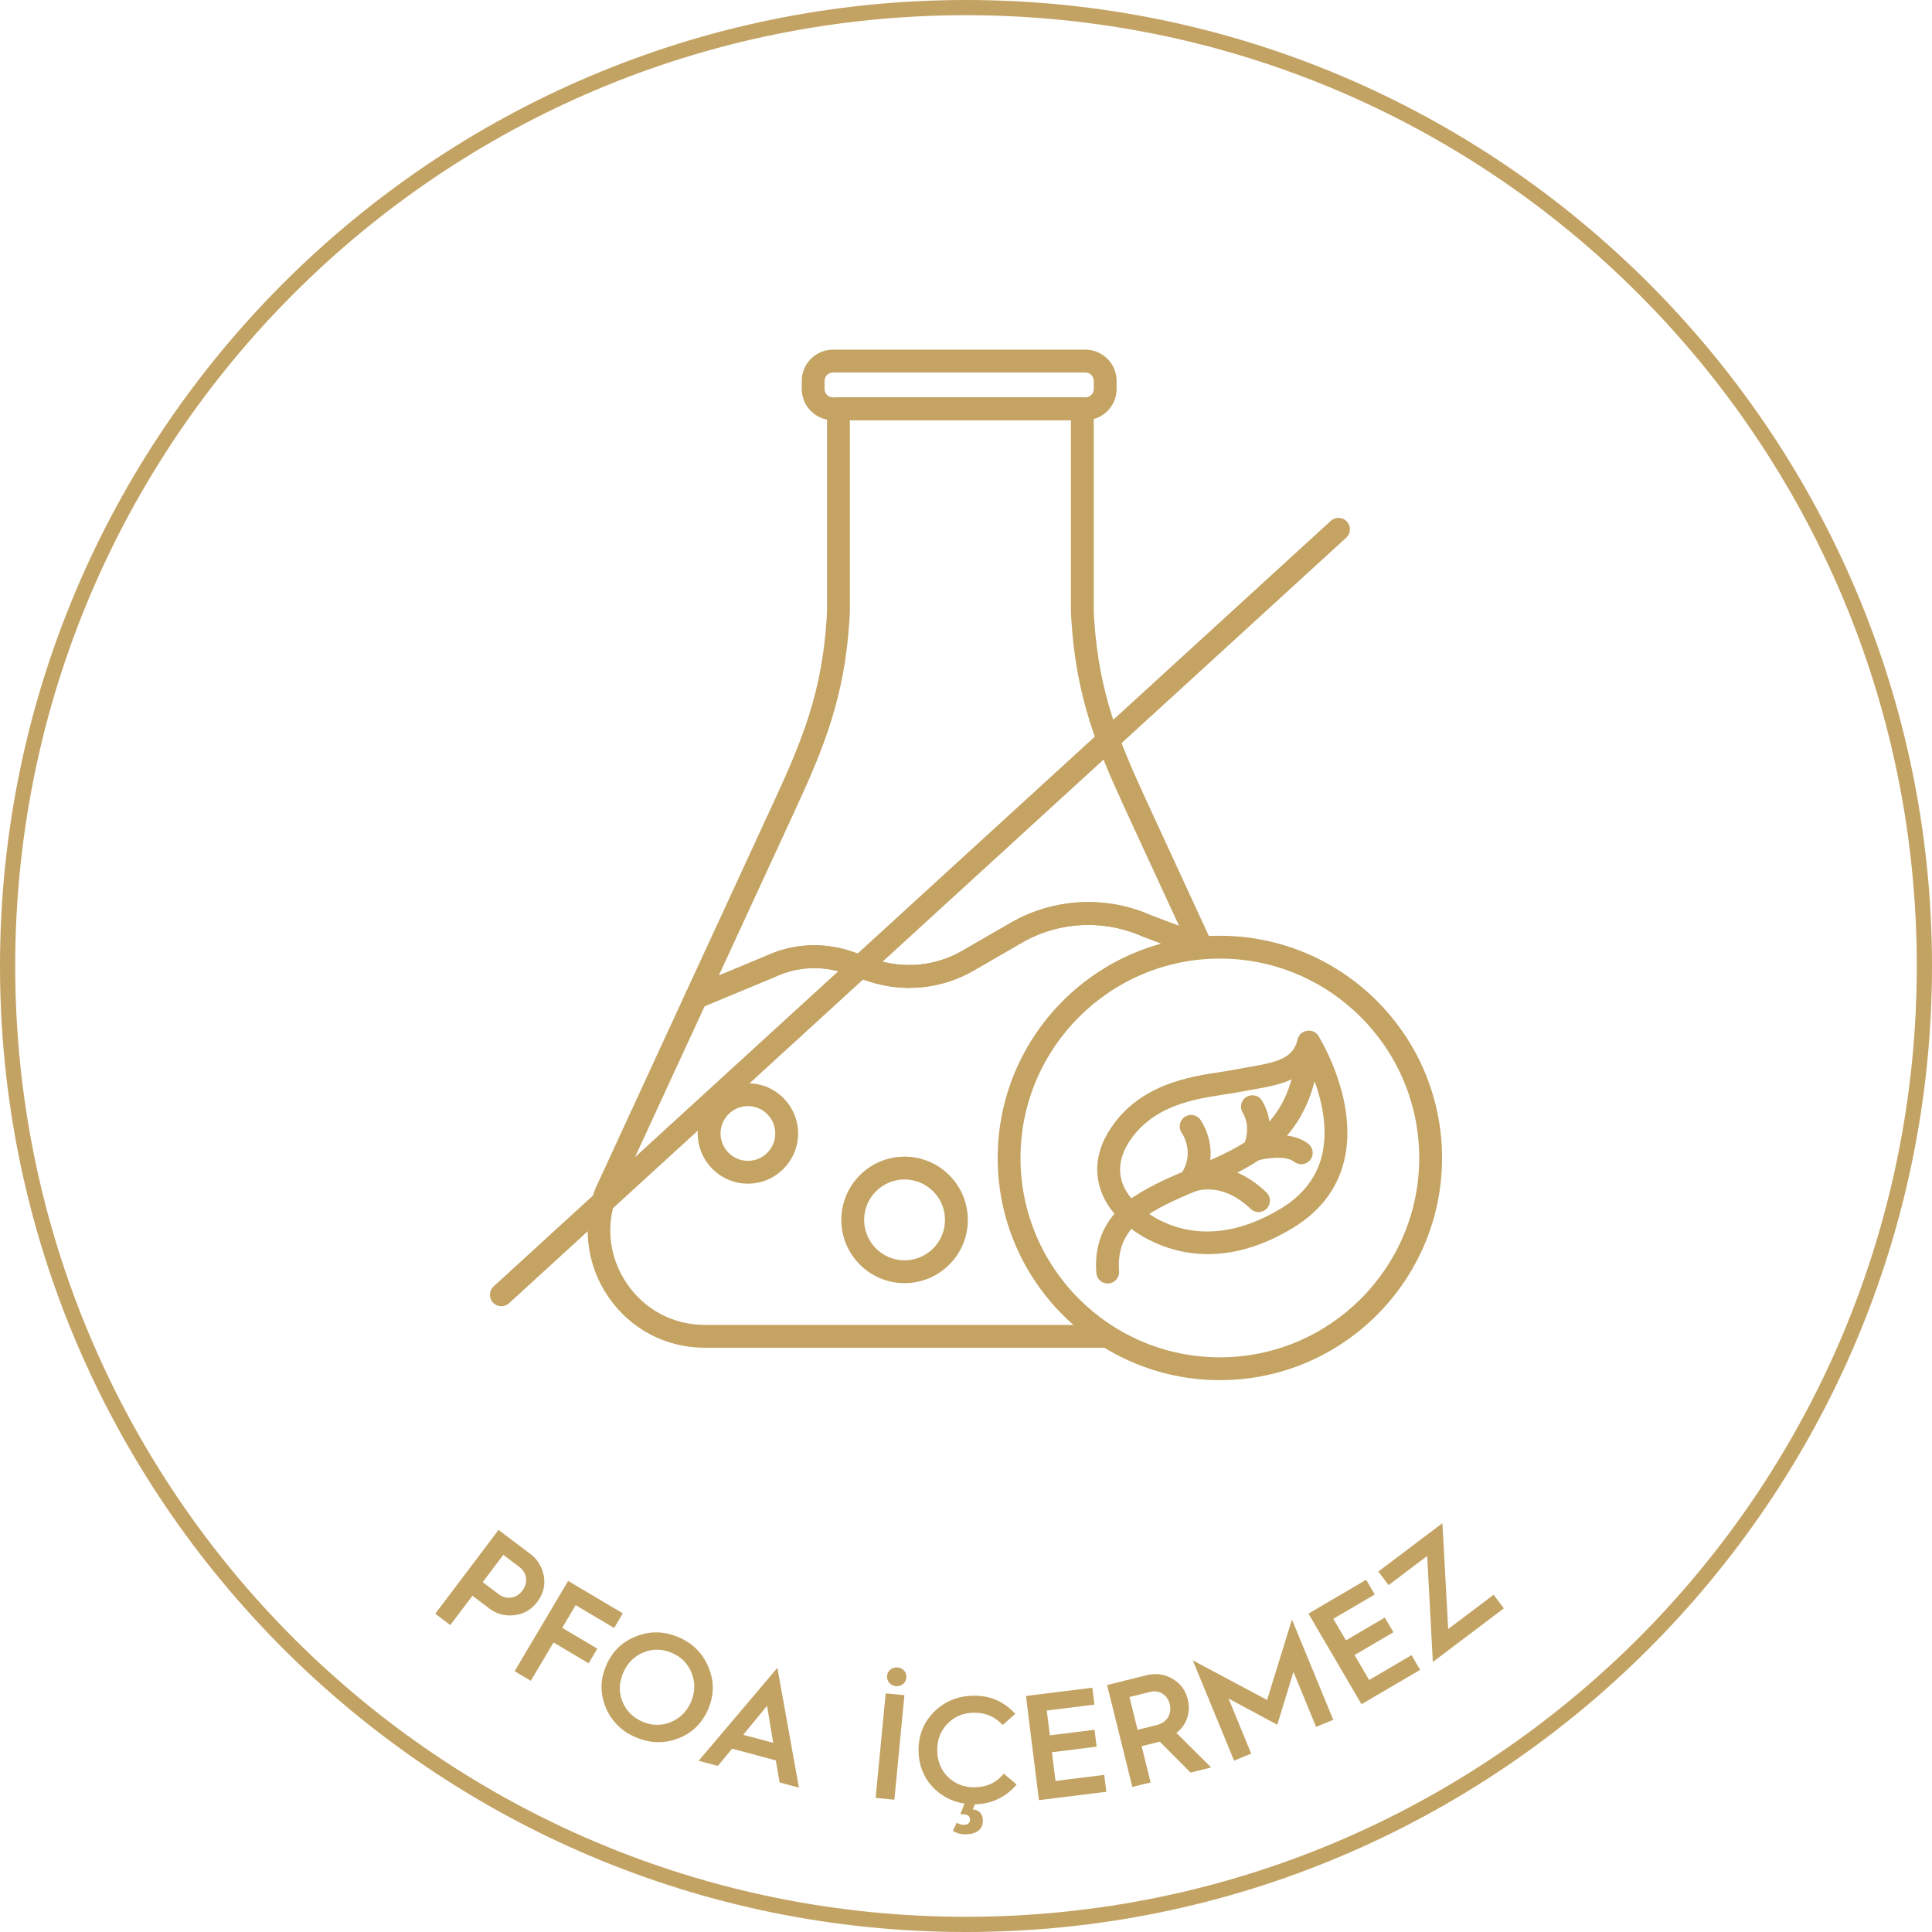
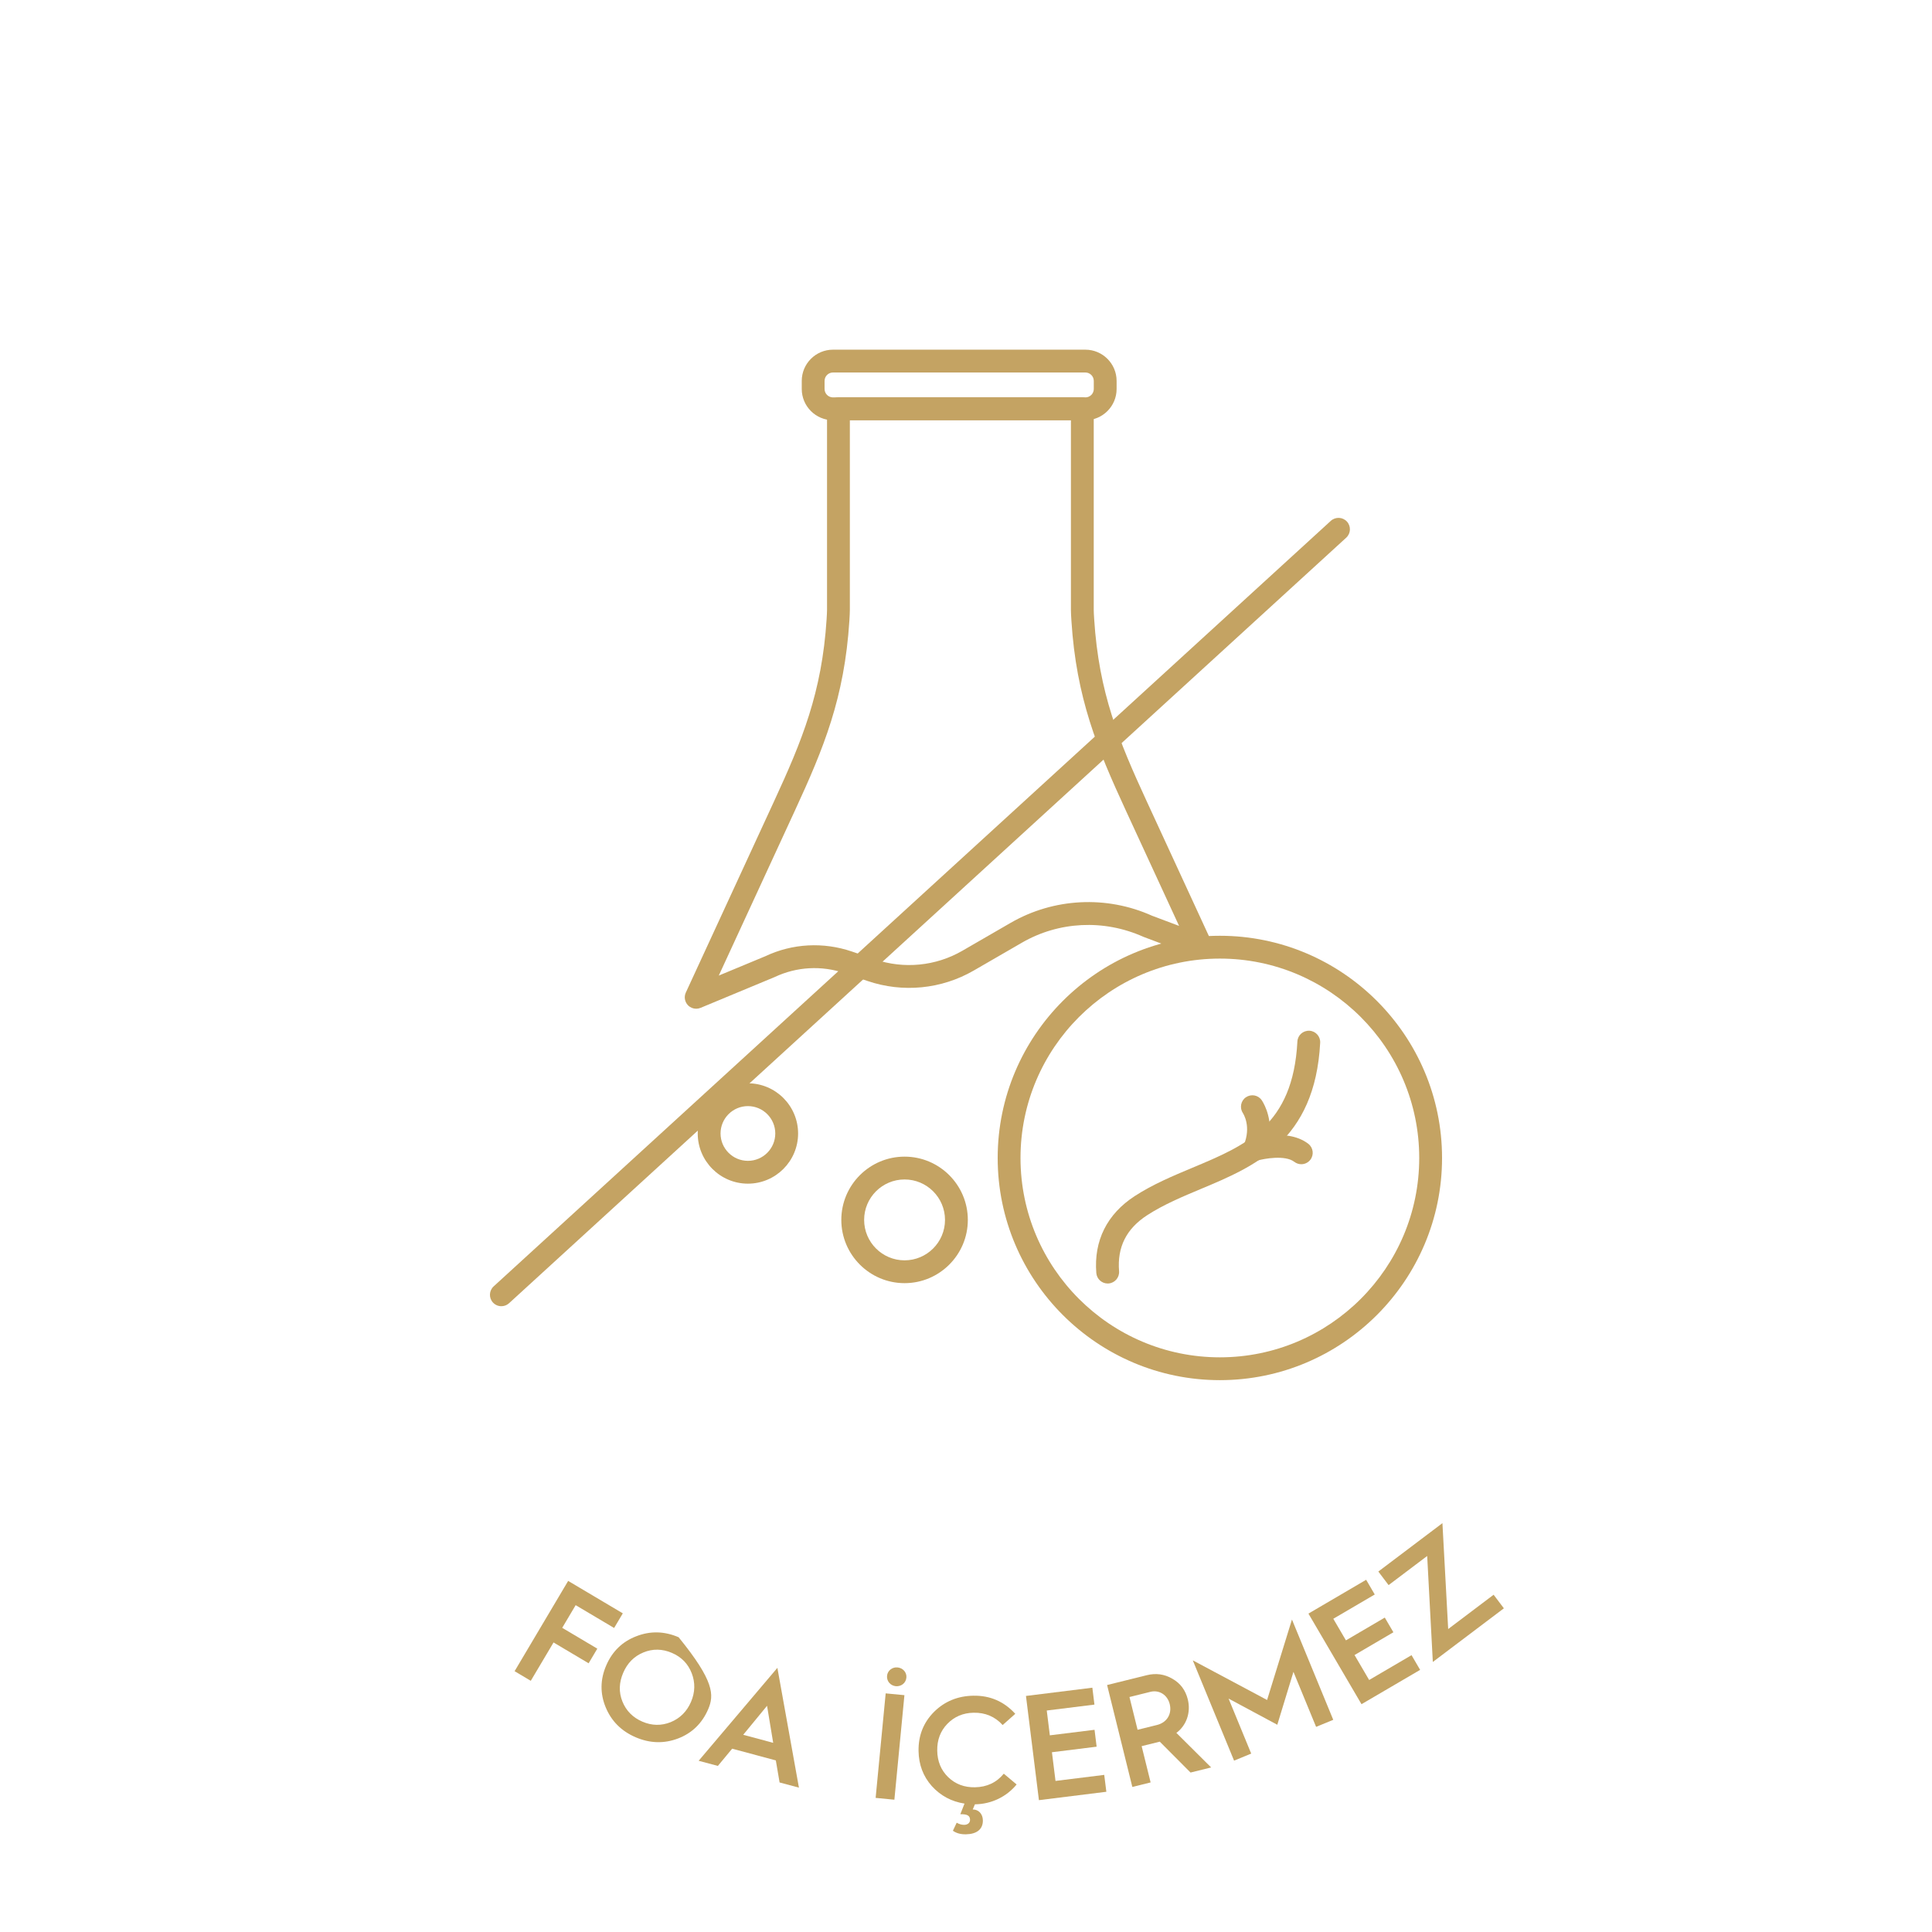
<svg xmlns="http://www.w3.org/2000/svg" width="127px" height="127px" viewBox="0 0 127 127" version="1.1">
  <title>Tencere Alüminyum3</title>
  <g id="ICON" stroke="none" stroke-width="1" fill="none" fill-rule="evenodd">
    <g id="Artboard" transform="translate(-534, -1367)">
      <g id="Tencere-Alüminyum3" transform="translate(534, 1367)">
-         <path d="M63.5,0 C28.486,0 0,28.486 0,63.5 C0,98.514 28.486,127 63.5,127 C98.514,127 127,98.514 127,63.5 C127,28.486 98.514,0 63.5,0 M63.5,1 C98.018,1 126,28.982 126,63.5 C126,98.018 98.018,126 63.5,126 C28.982,126 1,98.018 1,63.5 C1,28.982 28.982,1 63.5,1" id="Fill-1" fill="#C3A363" />
-         <path d="M31.731,104.003 L32.798,104.808 C33.241,105.143 33.904,105.134 34.334,104.565 C34.769,103.988 34.595,103.348 34.152,103.014 L33.085,102.208 L31.731,104.003 Z M28.613,106.078 L32.771,100.569 L34.874,102.156 C35.34,102.509 35.633,102.99 35.747,103.597 C35.86,104.203 35.713,104.775 35.314,105.305 C34.925,105.818 34.421,106.108 33.802,106.174 C33.189,106.245 32.645,106.095 32.171,105.737 L31.056,104.896 L29.601,106.824 L28.613,106.078 Z" id="Fill-3" fill="#C3A363" />
        <polygon id="Fill-5" fill="#C3A363" points="33.827 109.856 37.348 103.921 40.94 106.053 40.369 107.015 37.841 105.515 36.957 107.005 39.264 108.374 38.693 109.336 36.387 107.967 34.891 110.488" />
-         <path d="M40.912,111.843 C41.156,112.454 41.599,112.903 42.226,113.172 C42.853,113.442 43.475,113.45 44.086,113.206 C44.701,112.953 45.149,112.51 45.423,111.874 C45.696,111.238 45.709,110.607 45.469,109.987 C45.228,109.366 44.795,108.922 44.168,108.653 C43.54,108.383 42.91,108.37 42.295,108.623 C41.68,108.876 41.24,109.323 40.967,109.96 C40.689,110.606 40.668,111.232 40.912,111.843 M39.817,112.235 C39.441,111.329 39.45,110.406 39.849,109.48 C40.247,108.552 40.91,107.91 41.825,107.56 C42.744,107.2 43.672,107.222 44.609,107.624 C45.546,108.027 46.2,108.685 46.572,109.599 C46.958,110.508 46.949,111.431 46.551,112.359 C46.152,113.285 45.489,113.927 44.574,114.278 C43.658,114.627 42.722,114.602 41.785,114.199 C40.848,113.797 40.193,113.139 39.817,112.235" id="Fill-7" fill="#C3A363" />
+         <path d="M40.912,111.843 C41.156,112.454 41.599,112.903 42.226,113.172 C42.853,113.442 43.475,113.45 44.086,113.206 C44.701,112.953 45.149,112.51 45.423,111.874 C45.696,111.238 45.709,110.607 45.469,109.987 C45.228,109.366 44.795,108.922 44.168,108.653 C43.54,108.383 42.91,108.37 42.295,108.623 C41.68,108.876 41.24,109.323 40.967,109.96 C40.689,110.606 40.668,111.232 40.912,111.843 M39.817,112.235 C39.441,111.329 39.45,110.406 39.849,109.48 C40.247,108.552 40.91,107.91 41.825,107.56 C42.744,107.2 43.672,107.222 44.609,107.624 C46.958,110.508 46.949,111.431 46.551,112.359 C46.152,113.285 45.489,113.927 44.574,114.278 C43.658,114.627 42.722,114.602 41.785,114.199 C40.848,113.797 40.193,113.139 39.817,112.235" id="Fill-7" fill="#C3A363" />
        <path d="M48.855,114.037 L50.826,114.565 L50.422,112.13 L48.855,114.037 Z M45.926,115.745 L51.101,109.636 L52.518,117.511 L51.246,117.17 L50.999,115.72 L48.128,114.95 L47.189,116.083 L45.926,115.745 Z" id="Fill-9" fill="#C3A363" />
        <path d="M58.31,110.159 C58.343,109.814 58.656,109.575 58.999,109.608 C59.355,109.642 59.615,109.936 59.581,110.281 C59.548,110.637 59.237,110.875 58.882,110.841 C58.537,110.807 58.277,110.514 58.31,110.159 L58.31,110.159 Z M57.56,118.184 L58.22,111.314 L59.452,111.432 L58.792,118.304 L57.56,118.184 Z" id="Fill-11" fill="#C3A363" />
        <path d="M61.398,112.531 C62.099,111.835 62.964,111.484 63.985,111.467 C65.084,111.448 66.002,111.848 66.739,112.658 L65.91,113.395 C65.405,112.839 64.766,112.572 64.003,112.586 C63.31,112.597 62.73,112.844 62.273,113.318 C61.815,113.792 61.597,114.38 61.609,115.083 C61.621,115.786 61.859,116.366 62.332,116.824 C62.805,117.281 63.394,117.499 64.087,117.487 C64.869,117.474 65.507,117.177 65.984,116.593 L66.828,117.302 C66.168,118.106 65.185,118.588 64.105,118.606 L64.086,118.607 L63.943,118.946 C64.31,118.94 64.601,119.222 64.609,119.658 C64.619,120.252 64.199,120.566 63.496,120.578 C63.159,120.584 62.871,120.51 62.639,120.344 L62.888,119.816 C63.058,119.912 63.217,119.959 63.386,119.956 C63.613,119.952 63.769,119.821 63.766,119.623 C63.761,119.336 63.562,119.25 63.127,119.257 L63.402,118.559 C62.538,118.425 61.828,118.041 61.252,117.407 C60.687,116.772 60.396,116.005 60.381,115.103 C60.364,114.084 60.707,113.225 61.398,112.531" id="Fill-13" fill="#C3A363" />
        <polygon id="Fill-15" fill="#C3A363" points="68.294 118.333 67.442 111.483 71.806 110.941 71.943 112.052 68.809 112.441 69.011 114.072 71.95 113.708 72.087 114.818 69.149 115.183 69.384 117.069 72.587 116.672 72.726 117.782" />
        <path d="M74.779,113.707 L76.057,113.391 C76.711,113.228 77.05,112.665 76.892,112.02 C76.74,111.405 76.197,111.07 75.621,111.213 L74.246,111.554 L74.779,113.707 Z M74.434,117.465 L72.775,110.765 L75.381,110.12 C75.986,109.97 76.545,110.046 77.07,110.354 C77.593,110.653 77.929,111.101 78.079,111.706 C78.296,112.581 77.984,113.424 77.33,113.912 L79.615,116.183 L78.26,116.518 L76.238,114.488 L76.218,114.493 L75.046,114.783 L75.636,117.168 L74.434,117.465 Z" id="Fill-17" fill="#C3A363" />
        <polygon id="Fill-19" fill="#C3A363" points="81.122 115.736 78.408 109.144 83.292 111.749 84.927 106.46 87.641 113.052 86.514 113.516 85.025 109.9 83.963 113.377 80.76 111.656 82.248 115.272" />
        <polygon id="Fill-21" fill="#C3A363" points="89.498 112.025 86.01 106.07 89.804 103.847 90.369 104.814 87.644 106.41 88.475 107.829 91.029 106.332 91.595 107.297 89.04 108.794 90.001 110.434 92.787 108.802 93.352 109.769" />
        <polygon id="Fill-23" fill="#C3A363" points="94.187 109.249 93.816 102.282 91.279 104.197 90.605 103.305 94.818 100.124 95.196 107.085 98.183 104.83 98.857 105.723" />
        <path d="M55.865,27.623 L55.865,40.099 C55.865,40.239 55.853,40.482 55.834,40.801 C55.509,45.887 54.144,49.185 52.251,53.288 L47.249,64.129 L50.315,62.855 C52.087,62.019 54.117,61.906 56.004,62.55 L57.51,63.064 C59.418,63.714 61.511,63.509 63.256,62.501 L66.43,60.666 C69.264,59.027 72.738,58.851 75.726,60.194 L77.507,60.864 L74.011,53.288 C72.119,49.187 70.754,45.891 70.429,40.802 C70.408,40.483 70.397,40.239 70.397,40.099 L70.397,27.623 L55.865,27.623 Z M45.763,66.309 C45.563,66.309 45.367,66.229 45.223,66.079 C45.009,65.856 44.953,65.525 45.083,65.245 L50.889,52.66 C52.714,48.705 54.028,45.533 54.337,40.706 C54.353,40.431 54.365,40.22 54.365,40.099 L54.365,26.873 C54.365,26.459 54.701,26.123 55.115,26.123 L71.147,26.123 C71.561,26.123 71.897,26.459 71.897,26.873 L71.897,40.099 C71.897,40.22 71.908,40.43 71.926,40.705 C72.234,45.536 73.549,48.707 75.373,52.659 L79.634,61.895 C79.761,62.171 79.71,62.497 79.502,62.72 C79.295,62.944 78.975,63.018 78.688,62.911 L75.154,61.58 C72.563,60.417 69.6,60.566 67.18,61.965 L64.007,63.8 C61.887,65.025 59.343,65.275 57.025,64.484 L55.519,63.97 C54.004,63.454 52.371,63.543 50.924,64.226 L46.052,66.251 C45.958,66.29 45.86,66.309 45.763,66.309 L45.763,66.309 Z" id="Fill-25" fill="#C4A363" />
-         <path d="M72.796,88.595 L46.348,88.595 C43.779,88.595 41.468,87.385 40.005,85.274 C38.564,83.194 38.233,80.537 39.122,78.168 L45.082,65.244 C45.16,65.073 45.301,64.938 45.475,64.866 L50.315,62.855 C52.086,62.018 54.116,61.906 56.003,62.549 L57.509,63.063 C59.417,63.713 61.511,63.509 63.255,62.5 L66.43,60.666 C69.264,59.026 72.737,58.85 75.726,60.194 L79.217,61.506 C79.605,61.652 79.8,62.085 79.654,62.472 C79.509,62.861 79.08,63.057 78.688,62.91 L75.153,61.579 C72.563,60.416 69.6,60.566 67.18,61.965 L64.006,63.799 C61.887,65.024 59.342,65.275 57.025,64.483 L55.519,63.969 C54.003,63.453 52.37,63.543 50.923,64.225 L46.321,66.138 L40.505,78.745 C39.8,80.632 40.06,82.719 41.237,84.42 C42.416,86.12 44.278,87.095 46.348,87.095 L72.796,87.095 C73.21,87.095 73.546,87.431 73.546,87.845 C73.546,88.259 73.21,88.595 72.796,88.595" id="Fill-27" fill="#C4A363" />
        <path d="M54.756,24.486 C54.451,24.486 54.203,24.734 54.203,25.039 L54.203,25.569 C54.203,25.875 54.451,26.123 54.756,26.123 L71.347,26.123 C71.652,26.123 71.9,25.875 71.9,25.569 L71.9,25.039 C71.9,24.734 71.652,24.486 71.347,24.486 L54.756,24.486 Z M71.347,27.623 L54.756,27.623 C53.624,27.623 52.703,26.702 52.703,25.569 L52.703,25.039 C52.703,23.907 53.624,22.986 54.756,22.986 L71.347,22.986 C72.479,22.986 73.4,23.907 73.4,25.039 L73.4,25.569 C73.4,26.702 72.479,27.623 71.347,27.623 L71.347,27.623 Z" id="Fill-29" fill="#C4A363" />
        <path d="M59.462,77.532 C57.996,77.532 56.804,78.724 56.804,80.19 C56.804,81.656 57.996,82.848 59.462,82.848 C60.928,82.848 62.12,81.656 62.12,80.19 C62.12,78.724 60.928,77.532 59.462,77.532 M59.462,84.348 C57.169,84.348 55.304,82.483 55.304,80.19 C55.304,77.897 57.169,76.032 59.462,76.032 C61.755,76.032 63.62,77.897 63.62,80.19 C63.62,82.483 61.755,84.348 59.462,84.348" id="Fill-31" fill="#C4A363" />
        <path d="M49.164,72.71 C48.172,72.71 47.365,73.517 47.365,74.509 C47.365,75.501 48.172,76.308 49.164,76.308 C50.156,76.308 50.963,75.501 50.963,74.509 C50.963,73.517 50.156,72.71 49.164,72.71 M49.164,77.808 C47.345,77.808 45.865,76.328 45.865,74.509 C45.865,72.69 47.345,71.21 49.164,71.21 C50.983,71.21 52.463,72.69 52.463,74.509 C52.463,76.328 50.983,77.808 49.164,77.808" id="Fill-33" fill="#C4A363" />
        <path d="M80.188,63.013 C72.961,63.013 67.083,68.892 67.083,76.119 C67.083,83.346 72.961,89.224 80.188,89.224 C87.415,89.224 93.293,83.346 93.293,76.119 C93.293,68.892 87.415,63.013 80.188,63.013 M80.188,90.724 C72.134,90.724 65.583,84.173 65.583,76.119 C65.583,68.065 72.134,61.513 80.188,61.513 C88.242,61.513 94.793,68.065 94.793,76.119 C94.793,84.173 88.242,90.724 80.188,90.724" id="Fill-35" fill="#C4A363" />
-         <path d="M74.858,79.246 C75.005,79.396 78.527,82.883 84.205,79.44 C85.651,78.562 86.559,77.38 86.905,75.927 C87.413,73.79 86.644,71.496 86.03,70.131 C85.135,71.138 83.696,71.388 82.384,71.615 C82.114,71.663 81.841,71.71 81.57,71.764 C81.25,71.828 80.886,71.884 80.492,71.944 C78.525,72.244 75.83,72.656 74.271,74.985 C72.661,77.392 74.56,79.003 74.782,79.178 C74.807,79.199 74.835,79.223 74.858,79.246 M79.404,82.439 C76.196,82.439 74.163,80.653 73.829,80.337 C72.693,79.435 71.103,77.023 73.025,74.151 C74.951,71.273 78.149,70.784 80.266,70.461 C80.634,70.405 80.976,70.353 81.276,70.293 C81.56,70.236 81.845,70.186 82.128,70.138 C83.953,69.821 85,69.58 85.304,68.327 C85.376,68.034 85.615,67.812 85.913,67.764 C86.219,67.713 86.509,67.851 86.669,68.106 C86.776,68.279 89.294,72.364 88.365,76.273 C87.922,78.132 86.785,79.629 84.982,80.722 C82.877,81.999 80.996,82.439 79.404,82.439" id="Fill-37" fill="#C4A363" />
-         <path d="M82.73,79.675 C82.543,79.675 82.356,79.606 82.21,79.466 C80.289,77.62 78.587,78.303 78.515,78.334 C78.207,78.463 77.845,78.374 77.635,78.113 C77.425,77.852 77.411,77.485 77.605,77.212 C78.592,75.821 77.72,74.525 77.682,74.47 C77.448,74.132 77.529,73.665 77.866,73.428 C78.203,73.19 78.666,73.267 78.905,73.602 C78.956,73.673 79.887,75.007 79.478,76.687 C80.48,76.698 81.848,77.037 83.25,78.384 C83.548,78.671 83.558,79.146 83.271,79.445 C83.124,79.598 82.927,79.675 82.73,79.675" id="Fill-39" fill="#C4A363" />
        <path d="M85.54,76.53 C85.381,76.53 85.22,76.479 85.083,76.374 C84.481,75.909 83.096,76.163 82.657,76.289 C82.384,76.369 82.083,76.282 81.891,76.067 C81.699,75.851 81.647,75.545 81.758,75.28 C82.273,74.048 81.726,73.206 81.702,73.171 C81.475,72.83 81.56,72.364 81.896,72.132 C82.237,71.9 82.693,71.976 82.931,72.31 C82.965,72.358 83.595,73.265 83.459,74.63 C84.254,74.56 85.268,74.621 85.999,75.186 C86.327,75.439 86.388,75.91 86.135,76.238 C85.987,76.429 85.765,76.53 85.54,76.53" id="Fill-41" fill="#C4A363" />
        <path d="M72.813,84.371 C72.426,84.371 72.098,84.073 72.066,83.681 C71.896,81.557 72.77,79.808 74.592,78.624 C75.783,77.851 77.099,77.3 78.372,76.767 C81.923,75.28 84.992,73.995 85.284,68.465 C85.306,68.05 85.651,67.739 86.073,67.755 C86.486,67.777 86.803,68.13 86.782,68.544 C86.44,75.015 82.461,76.681 78.951,78.151 C77.74,78.658 76.487,79.183 75.409,79.882 C74.039,80.772 73.435,81.975 73.562,83.561 C73.594,83.974 73.287,84.335 72.874,84.369 C72.853,84.37 72.834,84.371 72.813,84.371" id="Fill-43" fill="#C4A363" />
        <path d="M32.956,85.864 C32.754,85.864 32.551,85.782 32.403,85.62 C32.123,85.315 32.145,84.84 32.45,84.56 L87.481,34.238 C87.787,33.96 88.261,33.981 88.54,34.285 C88.82,34.591 88.799,35.066 88.493,35.345 L33.462,85.668 C33.319,85.799 33.138,85.864 32.956,85.864" id="Fill-45" fill="#C4A363" />
      </g>
    </g>
  </g>
</svg>